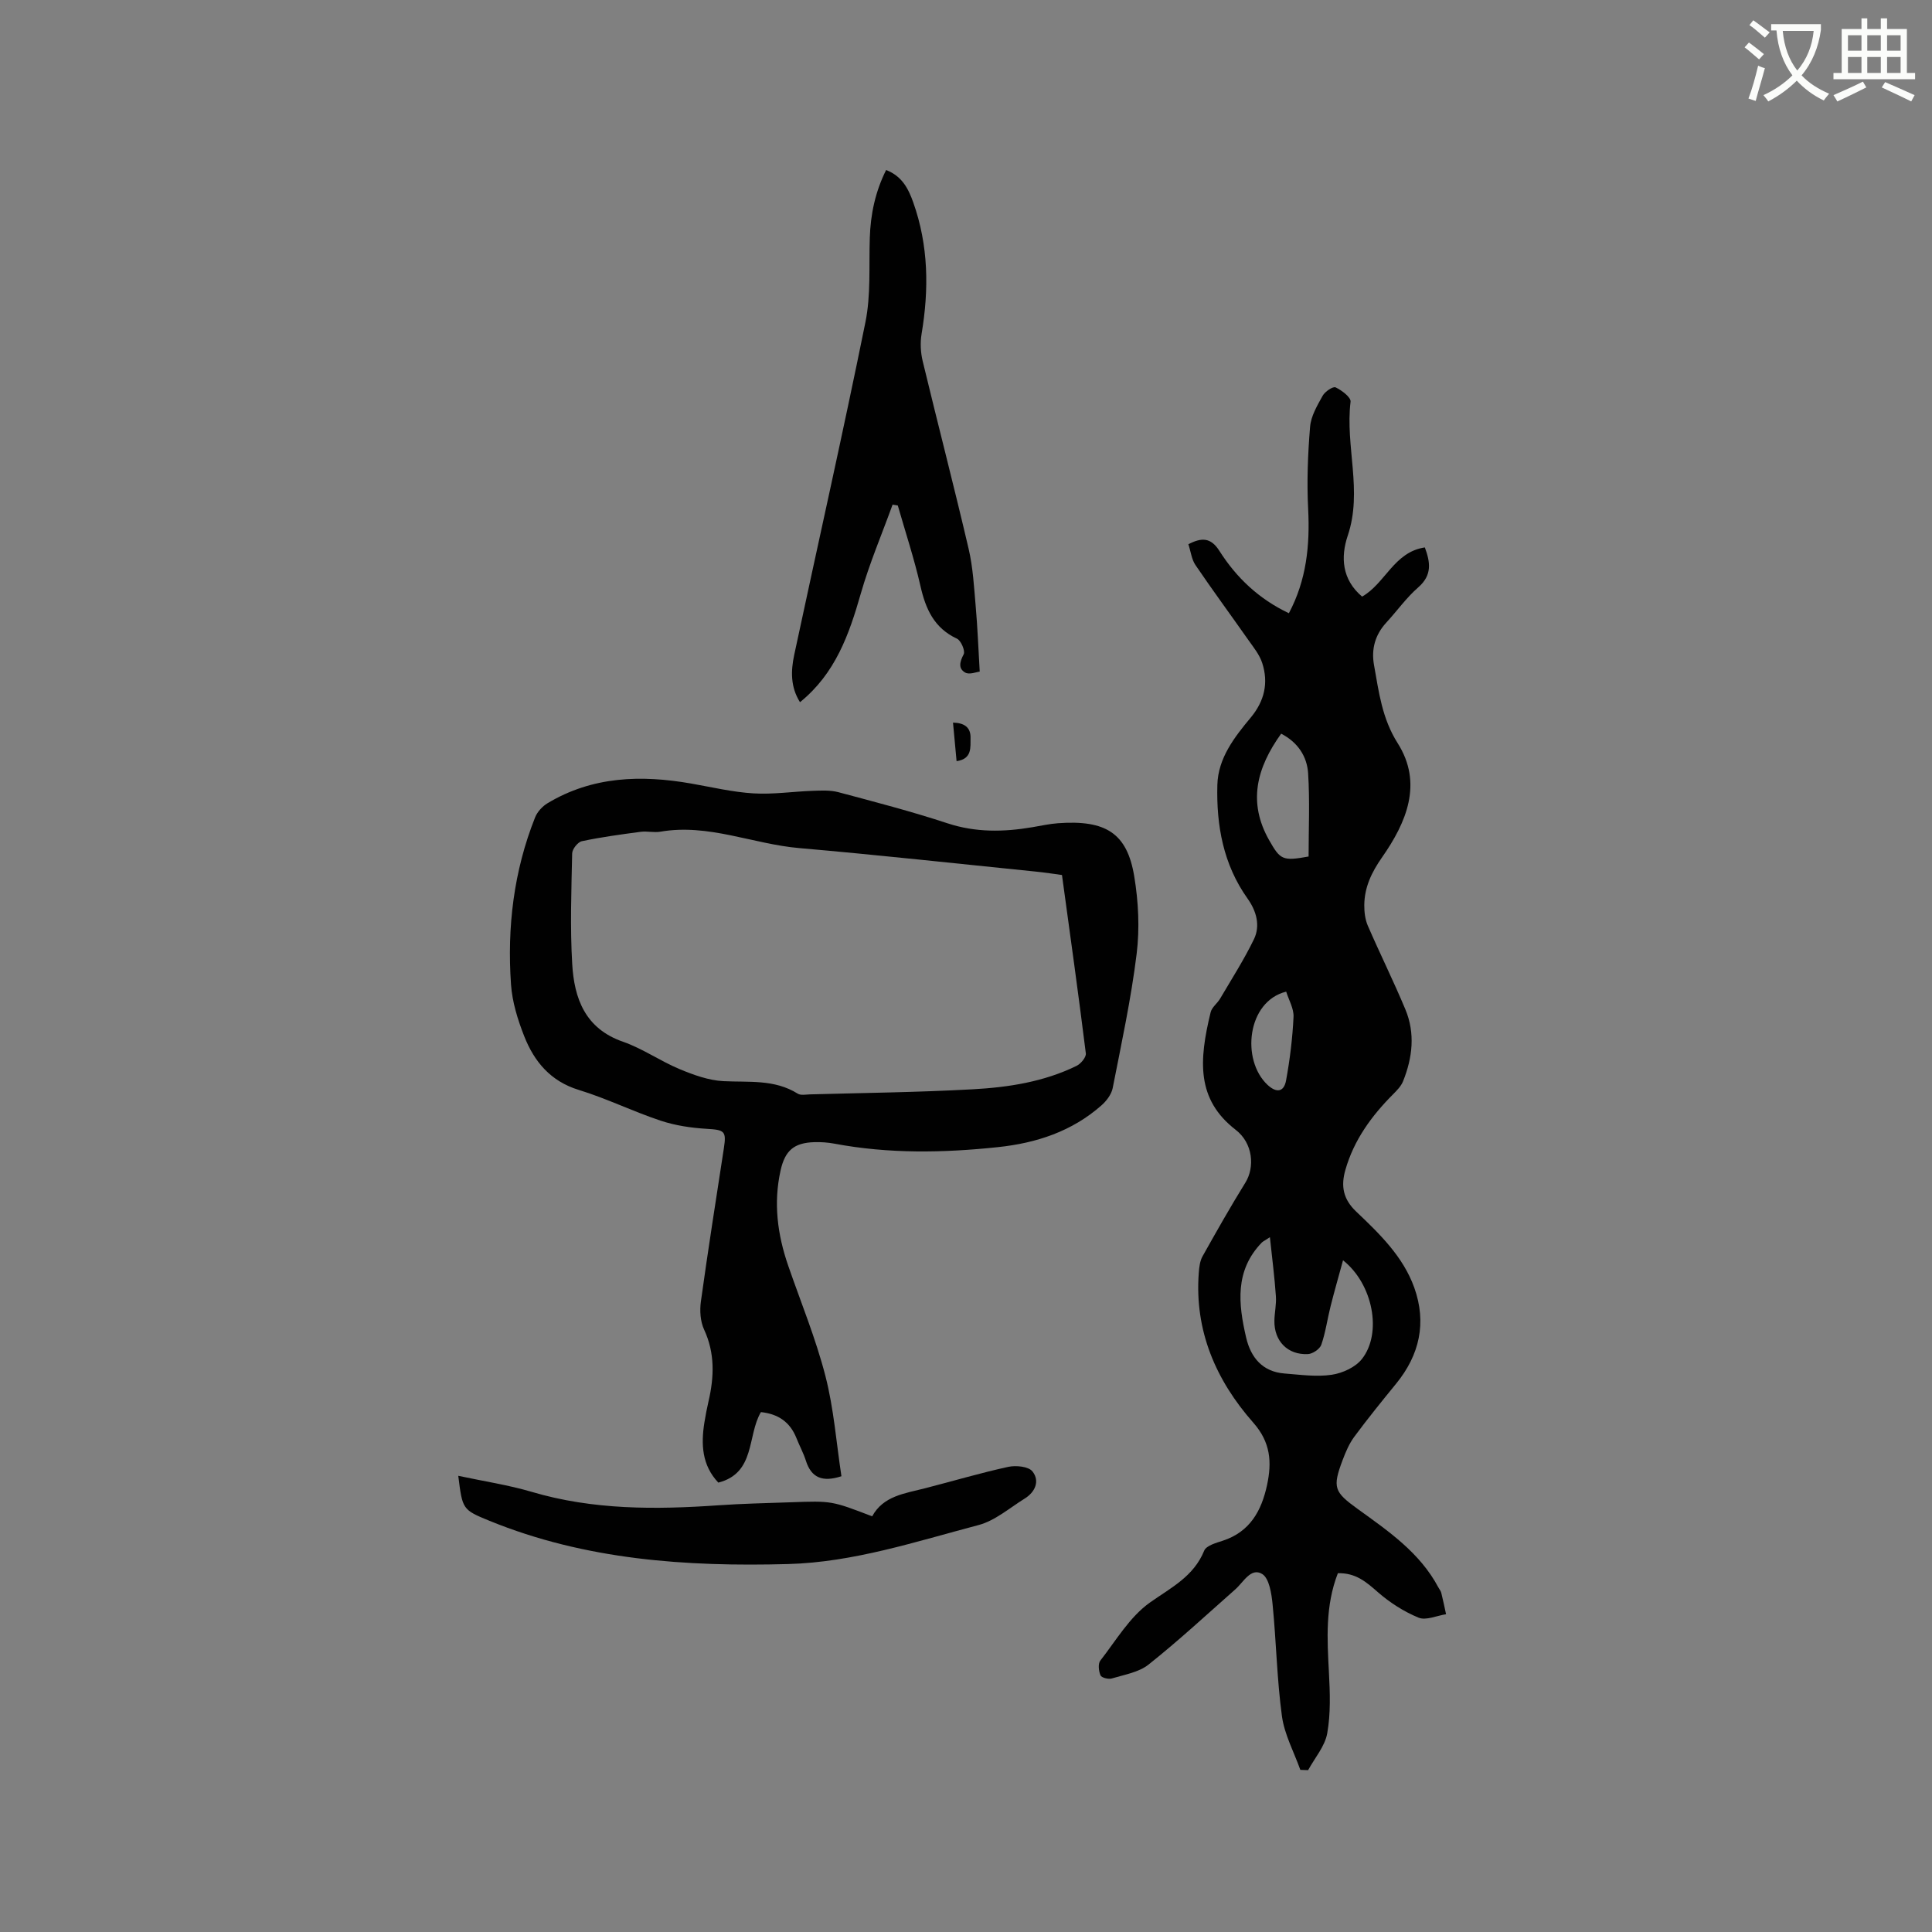
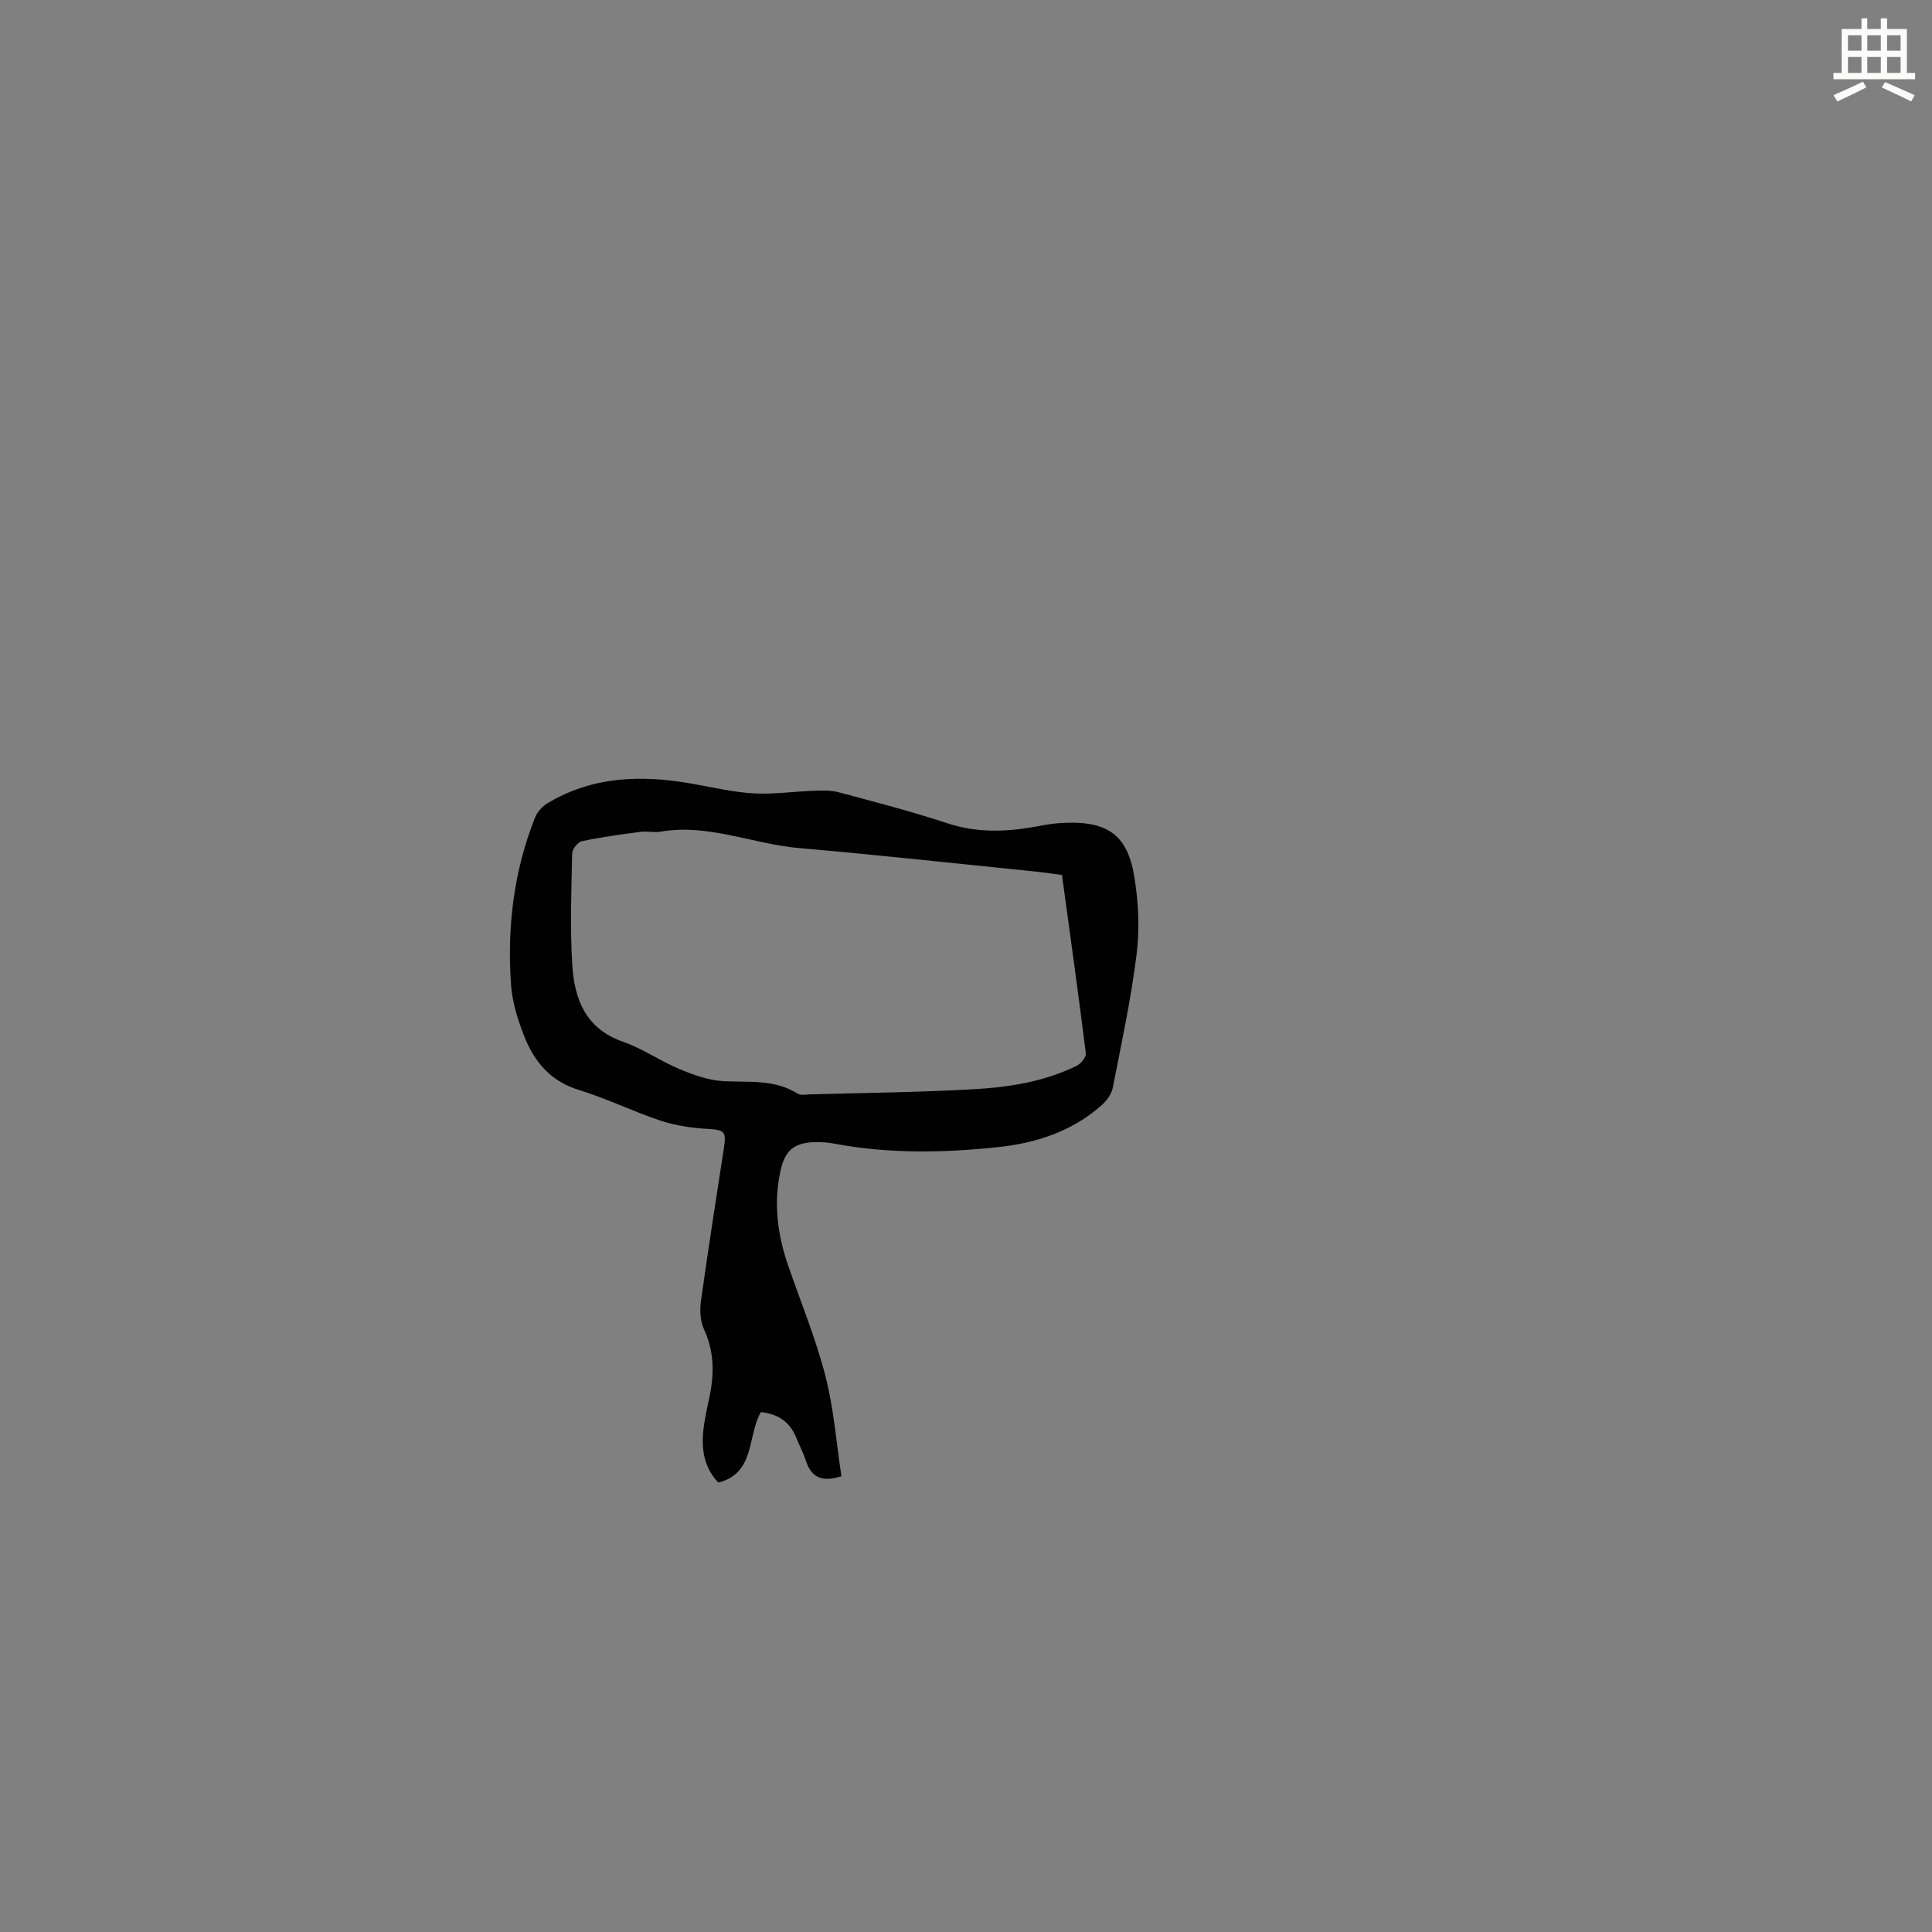
<svg xmlns="http://www.w3.org/2000/svg" enable-background="new 0 0 400 400" viewBox="0 0 400 400">
  <rect x="0" y="0" width="400" height="400" fill="#808080" stroke="none" />
-   <path d="m362.1 8.8c1.1.8 2.1 1.6 3.1 2.4l-1 1.1c-1.3-1.1-2.3-2-3-2.5zm1.9 4.8c.5.2.9.4 1.4.5-.6 2.3-1.3 4.5-1.9 6.8l-1.5-.5c.8-2.1 1.4-4.3 2-6.8zm-1-9.4c1.3.9 2.4 1.8 3.4 2.5l-1 1.1c-1.4-1.2-2.4-2.1-3.2-2.6zm3.7 2.2v-1.4h10.3v1.2c-.5 3.6-1.8 6.8-4 9.4 1.5 1.6 3.4 2.8 5.7 3.8-.3.4-.7.8-1.1 1.4-2.3-1.1-4.1-2.5-5.6-4.1-1.6 1.6-3.6 3.1-5.9 4.3-.3-.5-.7-.9-1-1.3 2.4-1.1 4.4-2.5 6-4.1-1.9-2.5-3-5.6-3.3-9.3h-1.1zm8.8 0h-6.4c.3 3.3 1.3 6 3 8.2 2-2.3 3.1-5.1 3.4-8.2z" fill="#fbfcfa" />
  <path d="m385.3 3.8h1.3v2.2h2.8v-2.2h1.3v2.2h4.1v9.1h1.7v1.3h-16.9v-1.3h1.7v-9.1h4.1v-2.2zm.4 13.1.7 1.2c-1.8.9-3.8 1.9-6 2.9-.2-.4-.5-.8-.8-1.3 2.3-1 4.3-1.9 6.1-2.8zm-3.1-6.4h2.8v-3.2h-2.8zm0 4.6h2.8v-3.3h-2.8zm4-4.6h2.8v-3.2h-2.8zm0 4.6h2.8v-3.3h-2.8zm3.7 1.9c2.1.9 4.1 1.8 6.1 2.7l-.7 1.3c-2.2-1.1-4.2-2-6.1-2.9zm3.2-9.7h-2.8v3.2h2.8zm-2.8 7.8h2.8v-3.3h-2.8z" fill="#fbfcfa" />
  <g fill="#010101">
-     <path d="m276.99 325.72c-2.64 6.8-2.21 13.64-1.85 20.53.22 4.2.38 8.51-.35 12.61-.48 2.69-2.58 5.1-3.96 7.63-.54-.02-1.07-.04-1.61-.06-1.32-3.7-3.29-7.31-3.81-11.12-1.04-7.65-1.17-15.41-1.93-23.1-.22-2.24-.69-5.44-2.17-6.34-2.31-1.39-3.84 1.67-5.53 3.17-5.94 5.25-11.77 10.65-17.97 15.58-2.03 1.62-5.01 2.1-7.63 2.89-.69.21-2.12-.16-2.33-.64-.38-.89-.55-2.4-.04-3.06 3.26-4.18 6.1-9.07 10.28-12.03 4.39-3.1 9.04-5.37 11.23-10.74.43-1.04 2.45-1.6 3.84-2.05 5.63-1.84 8.02-6.19 9.17-11.53 1.01-4.71.76-8.83-2.85-12.91-7.73-8.77-12.21-19.03-11.28-31.09.09-1.14.23-2.39.77-3.35 2.88-5.14 5.78-10.27 8.88-15.27 1.97-3.19 1.58-8.14-2-10.91-8.15-6.3-7.65-14.3-5.2-24.35.25-1.04 1.38-1.83 1.96-2.82 2.39-4.07 4.95-8.06 7-12.29 1.38-2.85.5-5.88-1.31-8.42-5.04-7.08-6.48-15.15-6.26-23.54.15-5.56 3.53-9.88 6.93-13.97 2.83-3.41 3.69-7.16 2.36-11.27-.56-1.73-1.81-3.26-2.89-4.79-3.63-5.17-7.38-10.26-10.93-15.49-.8-1.17-.96-2.77-1.47-4.31 2.69-1.4 4.63-1.46 6.42 1.37 3.52 5.54 8.16 9.96 14.39 12.91 3.64-6.85 4.37-14.03 3.99-21.56-.29-5.66-.07-11.38.4-17.04.18-2.21 1.48-4.4 2.6-6.42.48-.87 2.14-1.99 2.68-1.74 1.27.6 3.21 2.07 3.1 2.97-1.13 9.23 2.54 18.49-.59 27.75-1.48 4.39-1.22 9.07 2.98 12.6 4.79-2.71 6.61-9.25 12.99-10.18 1.14 3.09 1.54 5.73-1.37 8.27-2.46 2.14-4.39 4.88-6.61 7.29-2.33 2.53-3.14 5.51-2.54 8.82 1 5.56 1.64 11.01 4.9 16.16 5.27 8.32 1.8 16.41-3.24 23.62-2.17 3.1-3.64 6.18-3.68 9.89-.01 1.42.17 2.96.72 4.24 2.52 5.82 5.35 11.51 7.79 17.36 2.06 4.94 1.48 9.99-.48 14.87-.41 1.02-1.27 1.9-2.07 2.7-4.47 4.49-8.12 9.48-9.88 15.68-.95 3.33-.47 6.02 2.24 8.6 4.83 4.59 9.73 9.31 12.04 15.78 2.58 7.25 1.09 13.91-3.77 19.86-2.95 3.61-5.88 7.23-8.65 10.97-1.05 1.42-1.78 3.13-2.41 4.8-2.17 5.75-1.77 6.64 3.1 10.16 6.35 4.59 12.88 9.04 16.71 16.25.2.37.5.72.6 1.12.37 1.47.67 2.95.99 4.43-1.92.29-4.15 1.34-5.69.71-3.04-1.25-5.97-3.13-8.45-5.3-2.36-2.07-4.57-4.01-8.26-3.9zm-14.07-69.57c-1.16.76-1.46.89-1.67 1.1-5.63 5.8-4.87 12.72-3.25 19.68.96 4.12 3.38 7.09 7.96 7.44 3.25.25 6.58.73 9.76.26 2.23-.33 4.9-1.55 6.25-3.26 4.24-5.37 2.29-15.54-3.91-20.44-.91 3.34-1.8 6.42-2.58 9.53-.67 2.65-1.03 5.4-1.92 7.96-.31.89-1.79 1.89-2.78 1.93-4.2.2-7-2.71-6.93-6.91.03-1.69.43-3.4.31-5.07-.27-3.91-.77-7.8-1.24-12.22zm2.33-104.25c-5.08 7.08-6.96 14.21-2.46 22.1 2.28 4 2.75 4.32 8.14 3.33 0-5.67.27-11.49-.1-17.26-.23-3.43-2.09-6.37-5.58-8.17zm1.04 53.41c-8.12 2.01-9.36 14.16-3.86 19.3 1.83 1.7 3.39 1.54 3.84-.93.79-4.33 1.33-8.73 1.54-13.12.09-1.74-.98-3.52-1.52-5.25z" />
    <path d="m174.21 305.64c-3.95 1.28-6.24.31-7.36-3.22-.51-1.61-1.34-3.11-1.96-4.69-1.31-3.29-3.75-4.99-7.35-5.37-2.88 4.87-1.07 12.61-8.82 14.6-3.41-3.61-3.6-7.94-2.88-12.46.23-1.46.52-2.92.85-4.36 1.17-5.05 1.36-9.96-.92-14.88-.78-1.68-.92-3.91-.66-5.79 1.47-10.6 3.13-21.16 4.76-31.74.55-3.57.13-3.8-3.56-4.02-3.21-.19-6.5-.68-9.54-1.69-5.72-1.9-11.18-4.6-16.93-6.36-5.87-1.8-9.23-5.86-11.31-11.13-1.34-3.41-2.48-7.08-2.73-10.7-.83-11.85.56-23.49 4.99-34.61.46-1.14 1.5-2.28 2.57-2.92 9.32-5.6 19.41-5.89 29.78-4.07 4.28.75 8.54 1.77 12.86 2.03 4.07.25 8.19-.39 12.29-.53 1.76-.06 3.6-.16 5.27.28 7.57 2.02 15.16 3.99 22.59 6.44 5.87 1.93 11.65 1.82 17.56.82 1.78-.3 3.55-.7 5.34-.83 9.92-.72 14.3 2.07 15.78 10.98.87 5.25 1.15 10.8.5 16.07-1.15 9.33-3.15 18.56-4.96 27.79-.26 1.3-1.28 2.65-2.31 3.56-6.1 5.4-13.49 7.82-21.43 8.66-11.32 1.2-22.63 1.4-33.89-.72-1.34-.25-2.74-.35-4.11-.31-4.24.12-6.1 1.73-7.02 5.86-1.5 6.73-.65 13.26 1.57 19.69 2.62 7.6 5.71 15.08 7.71 22.85 1.75 6.8 2.27 13.9 3.32 20.77zm45.66-124.48c-1.59-.21-3.47-.51-5.36-.7-16.33-1.65-32.65-3.45-49.01-4.87-9.63-.83-18.83-5.12-28.76-3.4-1.34.23-2.77-.15-4.12.03-4.07.54-8.14 1.09-12.15 1.94-.84.18-2 1.64-2.01 2.53-.16 7.63-.44 15.28.01 22.88.41 7.14 2.66 13.38 10.51 16.11 4.06 1.41 7.71 3.99 11.7 5.66 2.89 1.2 6.01 2.34 9.08 2.5 5.27.27 10.59-.43 15.4 2.59.62.39 1.66.18 2.5.15 11.22-.31 22.46-.43 33.66-1.05 7.4-.4 14.77-1.53 21.56-4.85.89-.43 2.03-1.8 1.93-2.59-1.51-12.17-3.22-24.32-4.94-36.93z" />
-     <path d="m183.46 35.2c3.29 1.26 4.61 3.86 5.62 6.71 3.17 8.92 3.27 18.01 1.72 27.25-.3 1.81-.2 3.81.23 5.6 3.12 12.96 6.48 25.87 9.51 38.85.91 3.88 1.12 7.95 1.47 11.94.38 4.29.54 8.6.83 13.5-.64.06-2.13.69-3 .2-1.49-.83-1.14-2.23-.32-3.79.36-.69-.55-2.84-1.39-3.23-4.73-2.2-6.48-6.13-7.56-10.9-1.28-5.62-3.1-11.12-4.69-16.67-.36-.06-.72-.12-1.08-.18-2.22 6.13-4.79 12.16-6.58 18.41-2.42 8.46-5.25 16.54-12.59 22.49-1.99-3.15-1.9-6.5-1.2-9.78 4.91-22.97 10.09-45.89 14.75-68.91 1.14-5.63.71-11.59.9-17.4.15-4.93 1.14-9.6 3.38-14.09z" />
-     <path d="m94.88 305.55c5.31 1.14 10.35 1.89 15.19 3.32 12.74 3.77 25.69 3.69 38.74 2.78 4.97-.35 9.95-.44 14.92-.62 8.48-.31 8.48-.3 16.84 2.91 2.32-4.25 6.77-4.73 10.95-5.81 5.74-1.47 11.43-3.17 17.22-4.43 1.59-.35 4.2-.09 5.02.94 1.57 1.98.57 4.28-1.62 5.63-3.13 1.94-6.13 4.58-9.56 5.48-12.98 3.42-25.86 7.7-39.43 8.07-21.09.57-41.95-.85-61.8-8.95-5.63-2.3-5.6-2.37-6.47-9.32z" />
-     <path d="m198.05 157.59c-.25-2.67-.49-5.23-.74-7.98 2.35.05 3.67.99 3.63 3.14-.04 1.96.37 4.37-2.89 4.84z" />
  </g>
</svg>